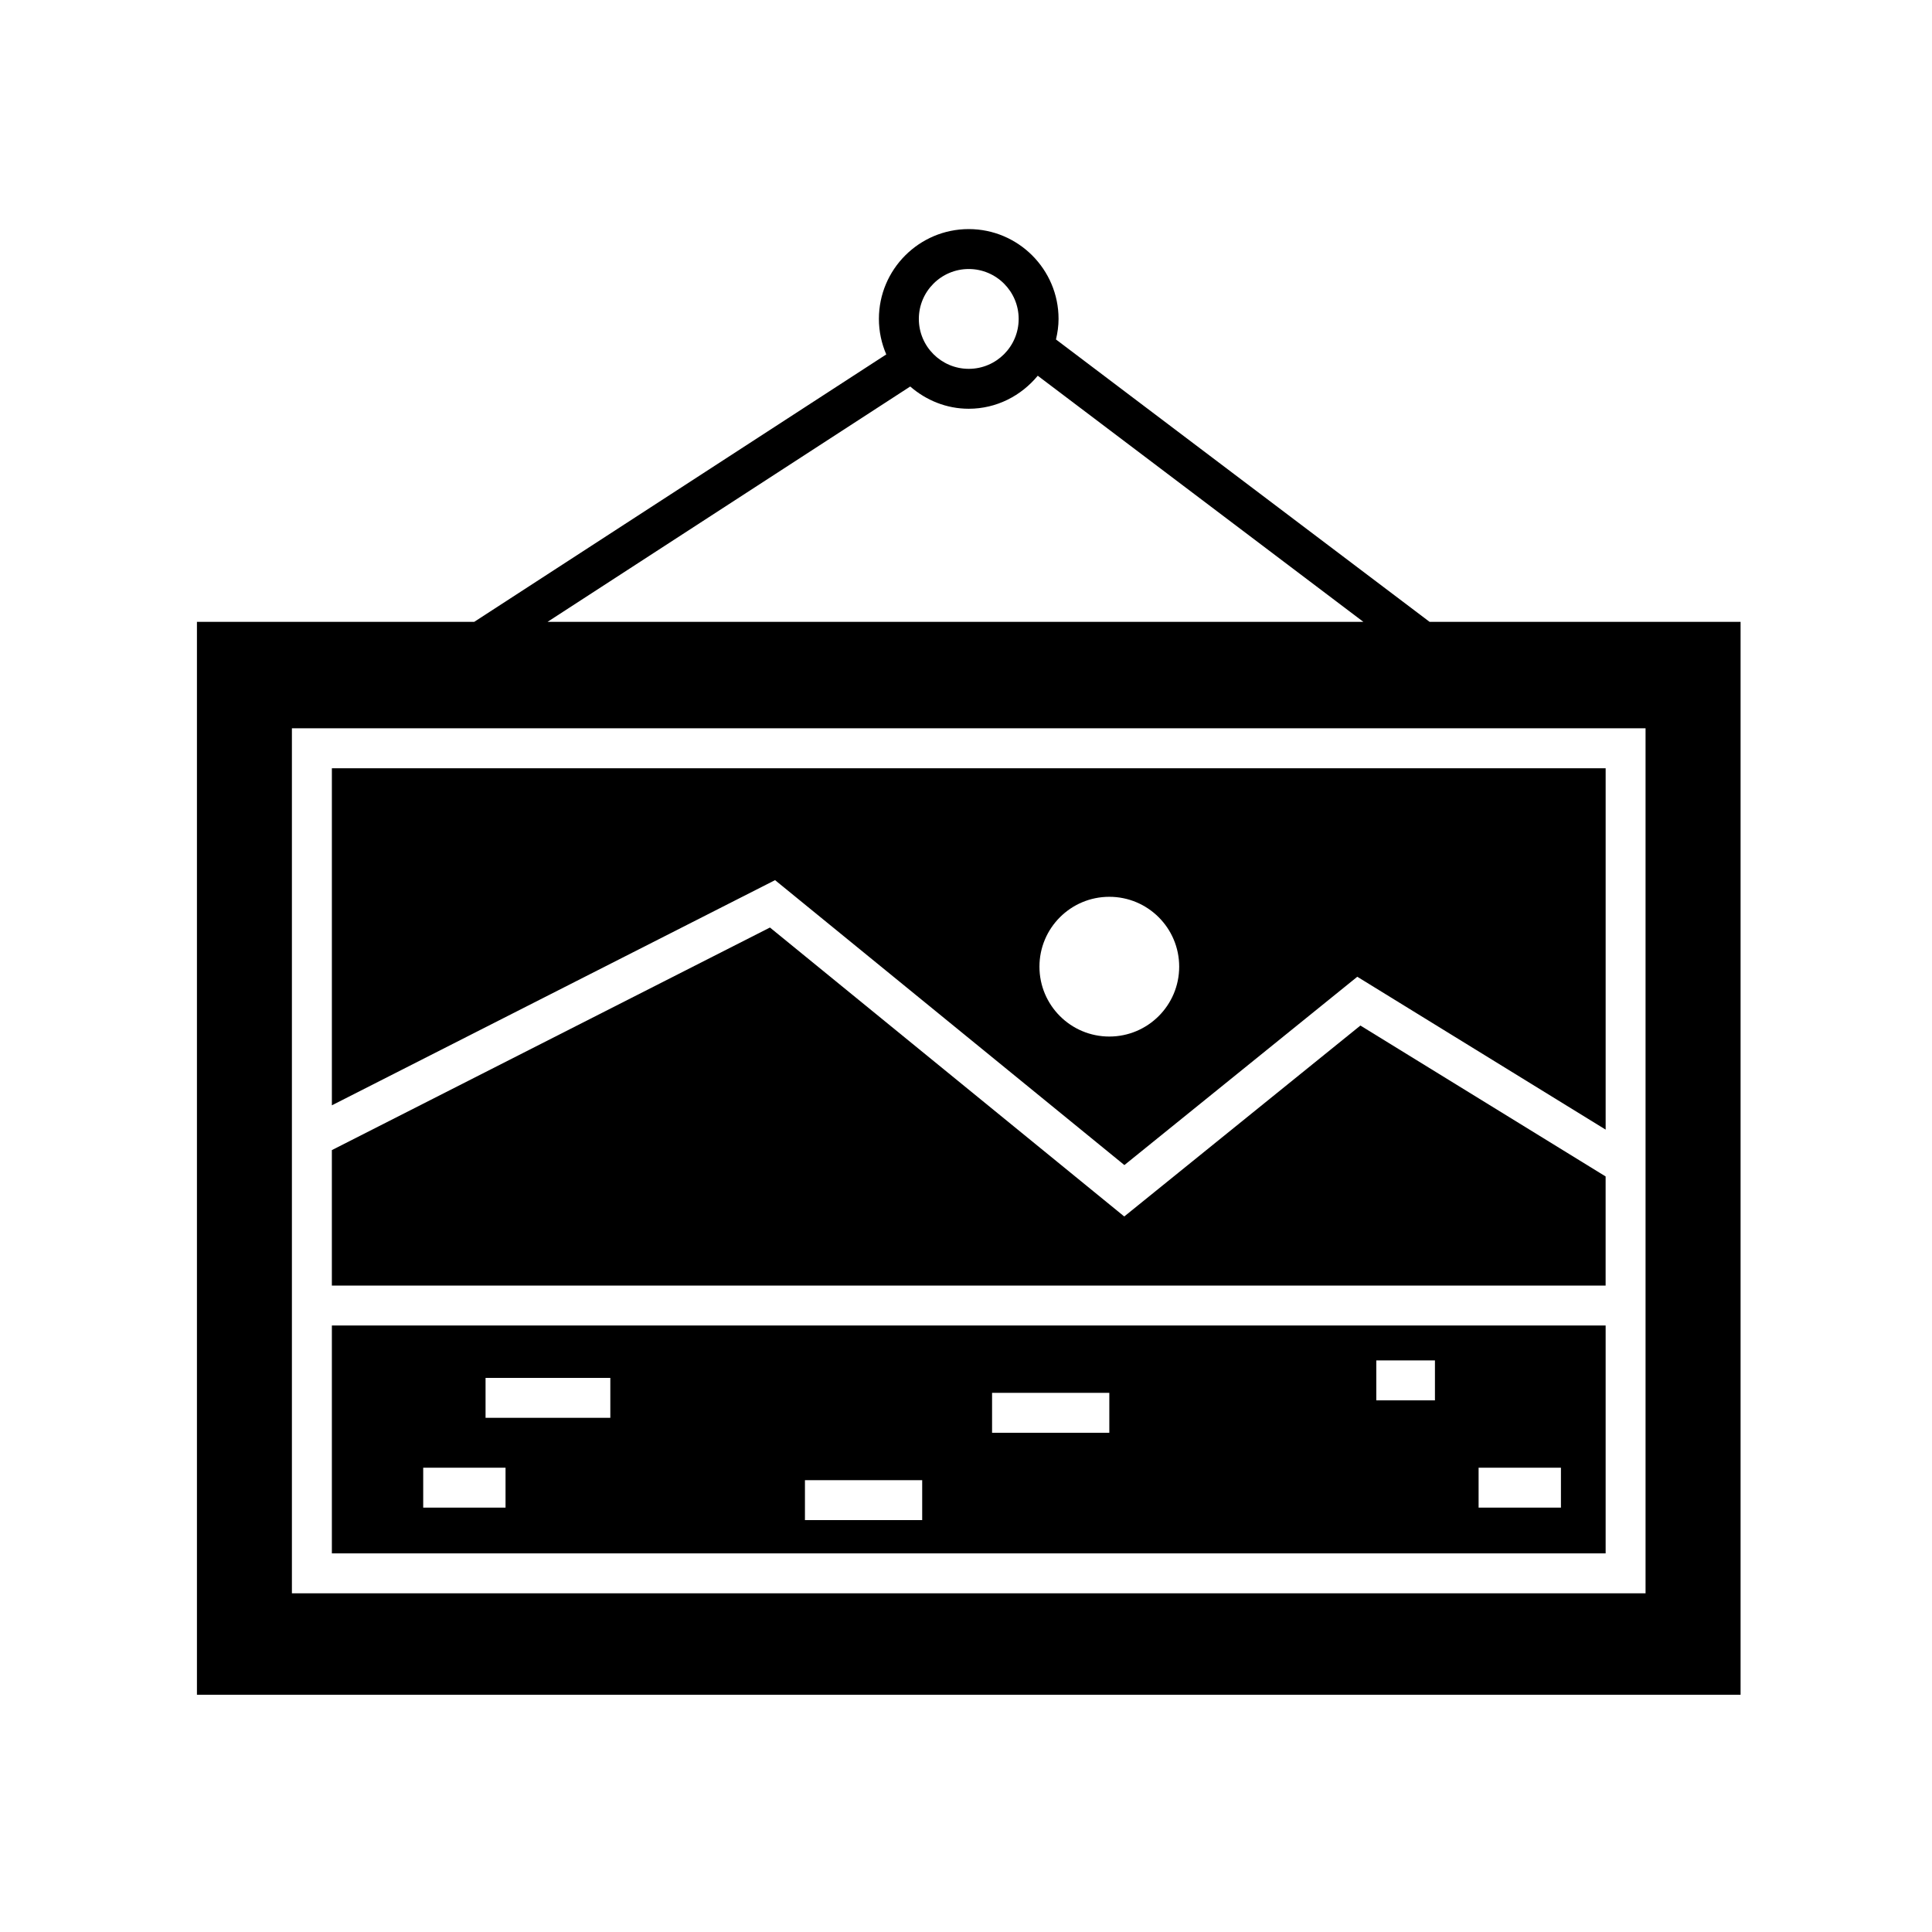
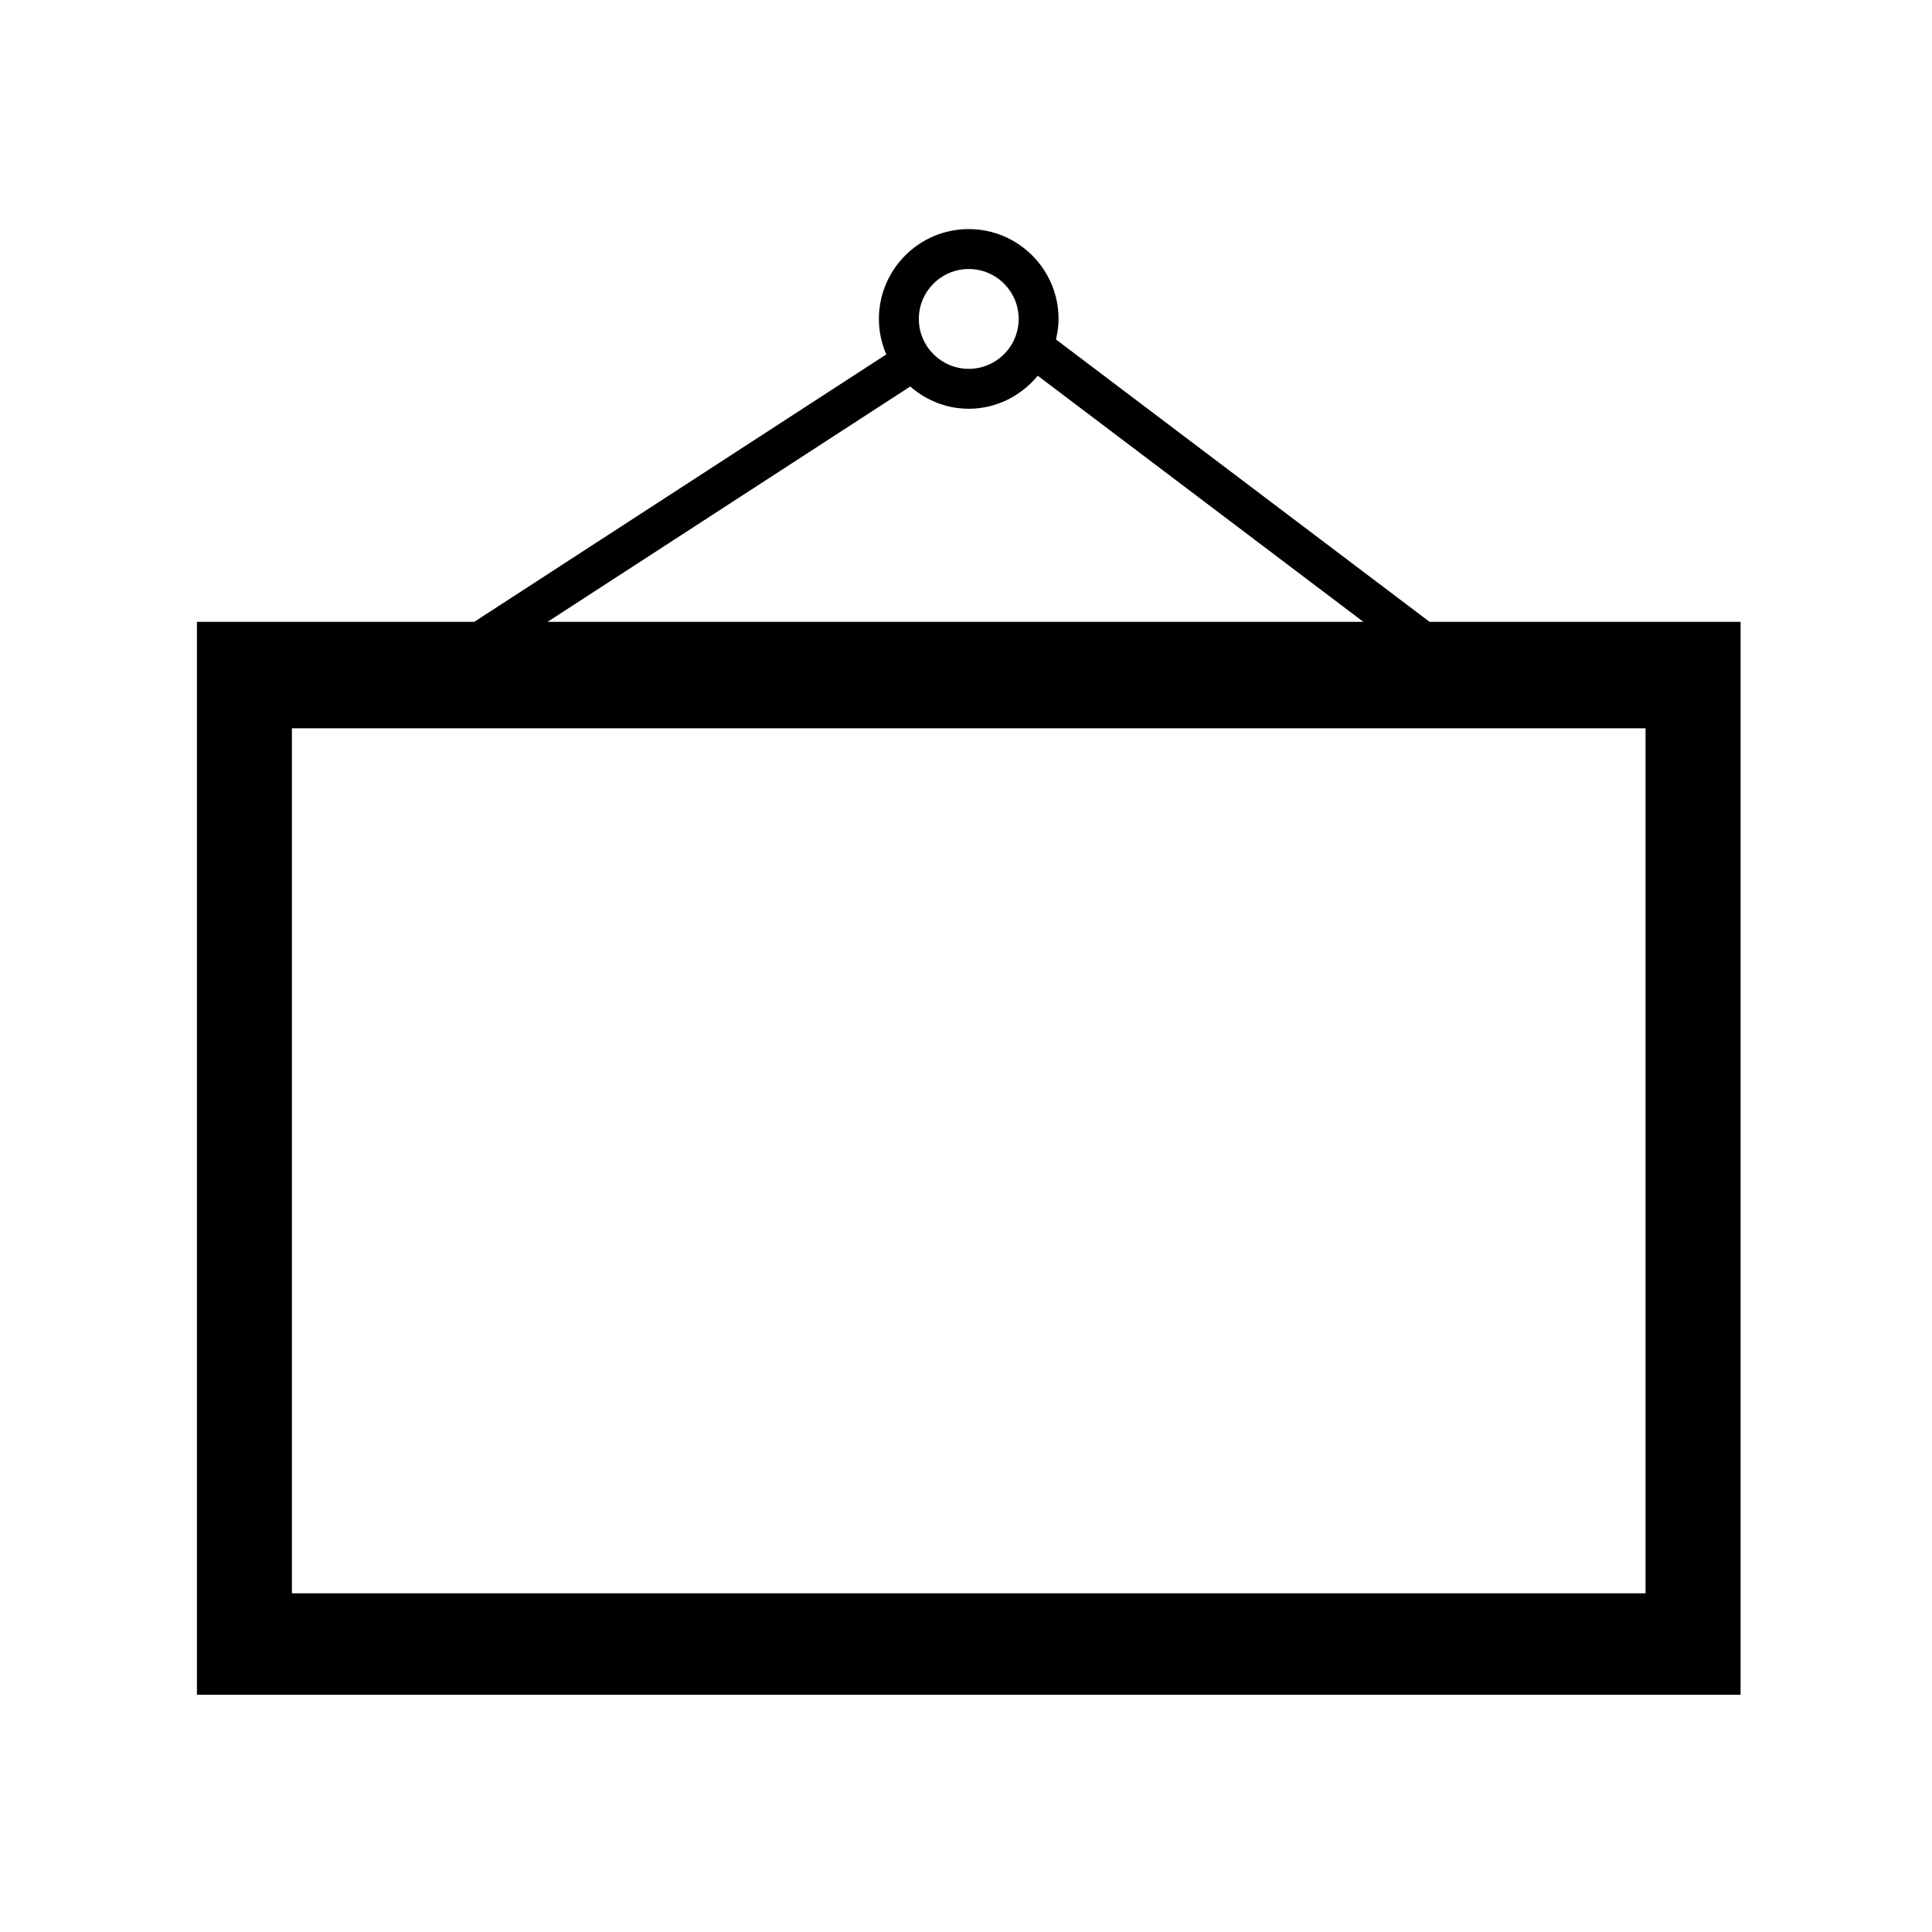
<svg xmlns="http://www.w3.org/2000/svg" fill="#000000" width="800px" height="800px" version="1.1" viewBox="144 144 512 512">
  <g>
-     <path d="m504.52 415.78-62.582 50.598-93.891-76.574-116.1 58.988v35.898h337.56v-28.918z" />
-     <path d="m231.95 347.6v89.32l117.45-59.672 92.574 75.508 61.723-49.906 65.816 40.512v-95.762zm206.03 71.094c-10.227 0-18.516-8.293-18.516-18.516 0-10.227 8.289-18.516 18.516-18.516 10.227 0 18.516 8.289 18.516 18.516 0 10.223-8.289 18.516-18.516 18.516z" />
-     <path d="m231.95 495.27v60.391h337.56v-60.391zm46.023 48.266h-21.82v-10.578h21.82zm27.77-23.801h-33.066v-10.578h33.066zm82.648 27.105h-31.074v-10.578h31.074zm49.59-23.137h-31.074v-10.586h31.074zm86.293-8.594h-15.543v-10.586h15.543zm33.391 28.426h-21.82v-10.578h21.82z" />
    <path d="m522.86 308.8-99.016-74.84c0.414-1.758 0.684-3.566 0.684-5.445 0-13.125-10.676-23.805-23.805-23.805-13.129 0-23.805 10.68-23.805 23.805 0 3.344 0.707 6.523 1.953 9.41l-109.2 70.875h-73.48v284.32h409.08v-284.32zm-122.13-93.508c7.297 0 13.227 5.93 13.227 13.227 0 7.297-5.93 13.227-13.227 13.227-7.289 0-13.227-5.934-13.227-13.227 0-7.293 5.93-13.227 13.227-13.227zm-15.512 31.137c4.176 3.621 9.559 5.894 15.508 5.894 7.387 0 13.922-3.457 18.289-8.75l86.297 65.227h-216.21zm194.87 319.81h-358.73v-229.23h358.73z" />
  </g>
</svg>